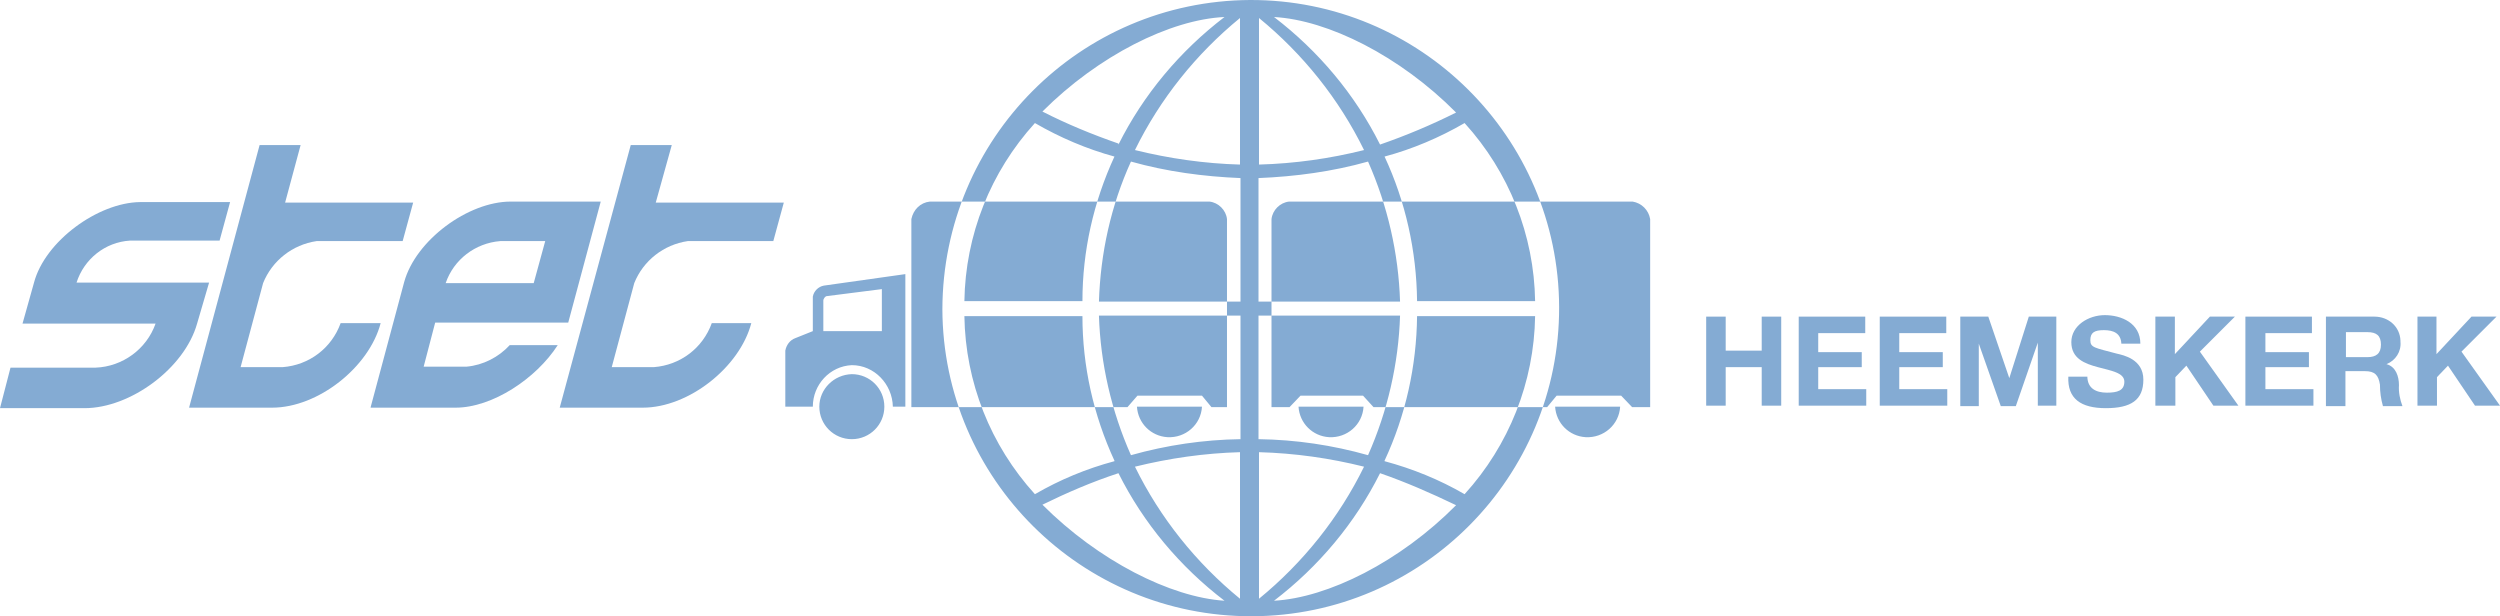
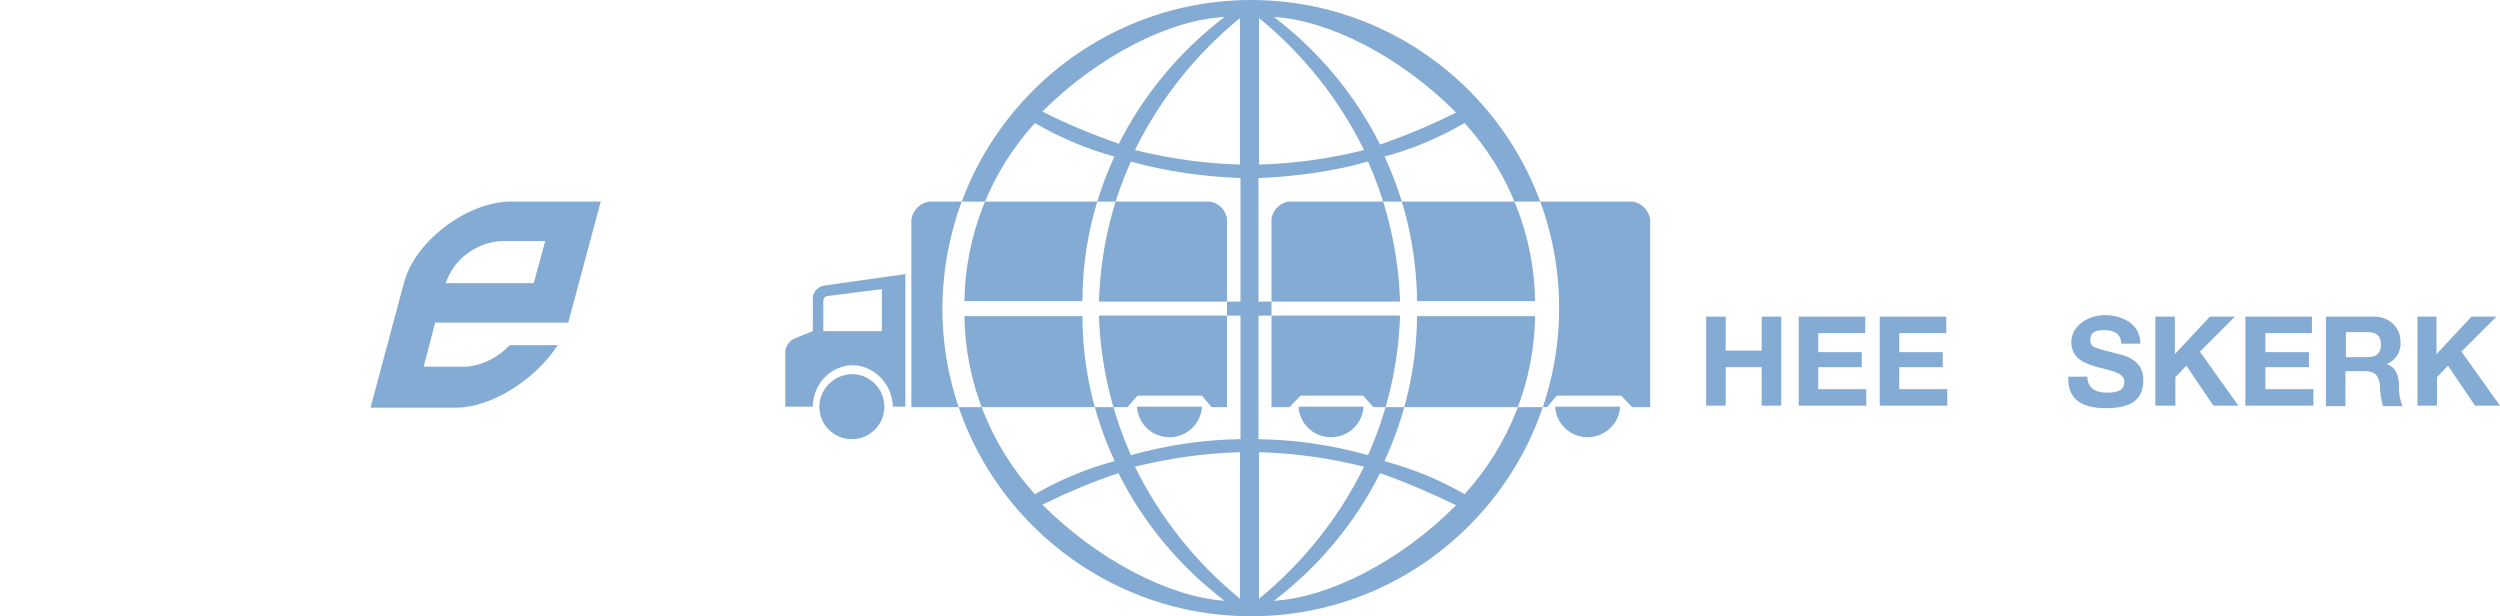
<svg xmlns="http://www.w3.org/2000/svg" id="Layer_1" viewBox="0 0 499.8 123.2">
  <defs>
    <style>      .st0, .st1 {        fill: #84abd3;      }      .st1 {        fill-rule: evenodd;      }    </style>
  </defs>
  <g id="Laag_1-2">
    <path class="st0" d="M341.1,63.3h3.9v6.8h7.2v-6.8h3.9v17.8h-3.9v-7.7h-7.2v7.7h-3.9v-17.8Z" />
    <path class="st0" d="M359.6,63.3h13.3v3.3h-9.4v3.8h8.7v3h-8.7v4.4h9.6v3.3h-13.5v-17.8h0Z" />
    <path class="st0" d="M375.8,63.3h13.3v3.3h-9.4v3.8h8.7v3h-8.7v4.4h9.6v3.3h-13.5v-17.8h0Z" />
-     <path class="st0" d="M392,63.3h5.5l4.2,12.3h0l3.9-12.3h5.5v17.8h-3.7v-12.6h0l-4.4,12.7h-3l-4.4-12.5h0v12.5h-3.7v-17.9s.1,0,.1,0Z" />
    <path class="st0" d="M417.3,75.2c0,2.5,1.8,3.3,3.9,3.3s3.5-.4,3.5-2.2-2.7-2.2-5.3-2.9-5.3-1.7-5.3-5,3.4-5.4,6.7-5.4,7.1,1.6,7.1,5.7h-3.8c-.1-2.1-1.6-2.7-3.5-2.7s-2.7.5-2.7,2,.8,1.5,5.3,2.7c1.3.3,5.3,1.1,5.3,5.2s-2.5,5.7-7.5,5.7-7.7-1.9-7.5-6.3h3.8v-.1Z" />
    <path class="st0" d="M430.9,63.3h3.9v7.5l7-7.5h5l-7,7,7.7,10.8h-5l-5.4-8-2.2,2.3v5.7h-4v-17.8Z" />
    <path class="st0" d="M448.9,63.3h13.3v3.3h-9.3v3.8h8.7v3h-8.7v4.4h9.6v3.3h-13.6v-17.8h0Z" />
    <path class="st0" d="M465.1,63.3h9.6c2.8,0,5.1,2,5.2,4.8v.2c.2,2-1,3.8-2.8,4.5h0c1.9.5,2.5,2.5,2.5,4.2-.1,1.4.2,2.9.7,4.2h-3.9c-.4-1.4-.6-2.8-.6-4.3-.3-1.9-1-2.7-3-2.7h-3.9v7h-3.9v-17.9h.1ZM469,71.4h4.3c1.7,0,2.7-.7,2.7-2.5s-.9-2.5-2.7-2.5h-4.3v5Z" />
    <path class="st0" d="M483.2,63.3h3.9v7.5l7-7.5h5l-7,7,7.7,10.8h-5l-5.4-8-2.2,2.3v5.7h-3.9v-17.8s-.1,0-.1,0Z" />
-     <path class="st1" d="M28,40.4h18l-2.1,7.7h-17.9c-5,.3-9.2,3.7-10.7,8.4h26.5l-2.4,8.2c-2.5,8.9-13.3,16.9-22.5,16.9H0l2.1-8.1h17c5.4-.2,10.2-3.7,12-8.8H4.5l2.3-8.2c2.2-8.3,12.8-16,21.2-16.1h0Z" />
-     <path class="st1" d="M51.9,29h8.2l-3.1,11.5h25.6l-2.1,7.7h-17.2c-4.8.7-8.9,3.9-10.7,8.4l-4.5,16.8h8.4c5.3-.4,9.8-3.8,11.6-8.8h8c-2.3,8.8-12.5,16.9-21.7,16.9h-16.6l14.1-52.5h0Z" />
-     <path class="st1" d="M126.1,29h8.2l-3.2,11.5h25.6l-2.1,7.7h-17.1c-4.8.7-8.9,3.9-10.7,8.4l-4.5,16.8h8.4c5.3-.4,9.8-3.8,11.6-8.8h7.9c-2.3,8.8-12.5,16.9-21.7,16.9h-16.6l14.2-52.5h0Z" />
    <path class="st1" d="M109,48.2l-2.3,8.4h-17.6c1.6-4.7,5.9-8,10.9-8.4,0,0,9,0,9,0ZM74.1,81.4l6.7-25c2.3-8.4,12.8-16.1,21.3-16.1h18l-6.5,24.2h-26.6l-2.3,8.8h8.6c3.3-.3,6.4-1.9,8.6-4.3h9.6c-4.3,6.7-13.1,12.5-20.4,12.5h-17v-.1Z" />
    <path class="st1" d="M157,81.3h5.5c0-4.4,3.4-8.1,7.8-8.3,4.5,0,8.1,3.8,8.2,8.3h2.5v-26.5l-16.3,2.3c-1.1.2-2,1.1-2.2,2.2v6.9l-3.5,1.4c-1.1.4-1.8,1.4-2,2.5v11.2h0ZM165.3,59.2l11-1.4v8.4h-11.7v-6.1c0-.4.4-.9.7-.9ZM170.3,74.8c3.6,0,6.5,2.9,6.5,6.5s-2.9,6.5-6.5,6.5-6.5-2.9-6.5-6.5h0c0-3.5,2.9-6.4,6.5-6.5ZM240.3,81.3c-.2,3.6-3.3,6.3-6.9,6.1-3.3-.2-5.9-2.8-6.1-6.1h13ZM272.6,81.3c-.2,3.6-3.3,6.3-6.9,6.1-3.3-.2-5.9-2.8-6.1-6.1h13ZM323.9,81.3c-.2,3.6-3.3,6.3-6.9,6.1-3.3-.2-5.9-2.8-6.1-6.1h13ZM223.6,28.9c5-10,12.3-18.7,21.2-25.5-10.8.5-25.2,7.7-36.4,18.9,4.9,2.5,10,4.6,15.2,6.4v.2h0ZM223.6,94.6c5,10,12.3,18.7,21.2,25.5-10.8-.7-25.2-8-36.4-19.2,4.9-2.4,10-4.6,15.2-6.3h0ZM275.9,28.9c-5-10-12.3-18.7-21.2-25.5,10.8.6,25.2,7.8,36.4,19.1-5,2.5-10,4.6-15.2,6.4ZM275.9,94.6c-5,10-12.3,18.7-21.2,25.5,10.8-.6,25.2-7.8,36.4-19.1-5-2.4-10-4.6-15.2-6.4ZM222.8,31.3c-4.2,9.1-6.4,18.9-6.4,28.9h-23.6c.2-13.2,5.2-25.8,14.1-35.6,5,2.9,10.4,5.2,15.9,6.7h0ZM222.8,92.1c-4.2-9.1-6.4-18.9-6.4-28.9h-23.6c.2,13.2,5.2,25.8,14.1,35.6,5-2.9,10.3-5.1,15.9-6.6h0v-.1ZM276.8,31.3c4.2,9,6.4,18.9,6.5,28.9h23.6c-.2-13.2-5.2-25.8-14.1-35.6-5,2.9-10.4,5.2-16,6.7h0ZM276.8,92.1c4.2-9,6.4-18.9,6.5-28.9h23.6c-.2,13.2-5.2,25.8-14.1,35.6-5-2.9-10.4-5.1-16-6.6h0v-.1ZM248,35.6v24.7h-28.3c.3-9.7,2.4-19.2,6.4-28,7.1,2,14.5,3,21.9,3.3h0ZM248,87.8v-24.7h-28.3c.3,9.6,2.5,19.1,6.4,27.9,7.1-2,14.5-3.1,21.9-3.2h0ZM251.6,35.6v24.7h28.3c-.3-9.7-2.5-19.2-6.4-28-7.1,2-14.5,3-21.9,3.3h0ZM251.6,87.8v-24.7h28.3c-.3,9.6-2.5,19.1-6.4,27.9-7.1-2-14.4-3.1-21.9-3.2h0ZM247.9,32.9V3.6c-8.8,7.2-16,16.2-21,26.4,6.9,1.7,13.9,2.7,21,2.9h0ZM247.9,90.4v29.3c-8.8-7.2-16-16.2-21-26.4,6.9-1.7,13.9-2.7,21-2.9h0ZM251.7,32.9V3.6c8.8,7.2,16,16.2,21,26.4-6.8,1.7-13.8,2.7-21,2.9h0ZM251.7,90.4v29.3c8.8-7.2,16-16.2,21-26.4-6.8-1.7-13.8-2.7-21-2.9h0ZM249.9,0c34-.1,61.7,27.4,61.8,61.4.1,34-27.4,61.7-61.4,61.8s-61.8-27.4-61.9-61.4h0C188.5,27.7,215.9.2,249.9,0h0ZM185.9,40.3h55.9c1.8.2,3.3,1.7,3.5,3.5v37.6h-3.1l-1.9-2.3h-12.9l-2,2.3h-43.2v-37.6c.4-1.9,1.8-3.3,3.7-3.5h0ZM257.7,40.3h68.7c1.8.3,3.2,1.7,3.5,3.5v37.6h-3.6l-2.2-2.3h-12.9l-1.9,2.3h-34.7l-2.1-2.3h-12.5l-2.2,2.3h-3.6v-37.6c.2-1.8,1.7-3.3,3.5-3.5h0Z" />
  </g>
</svg>